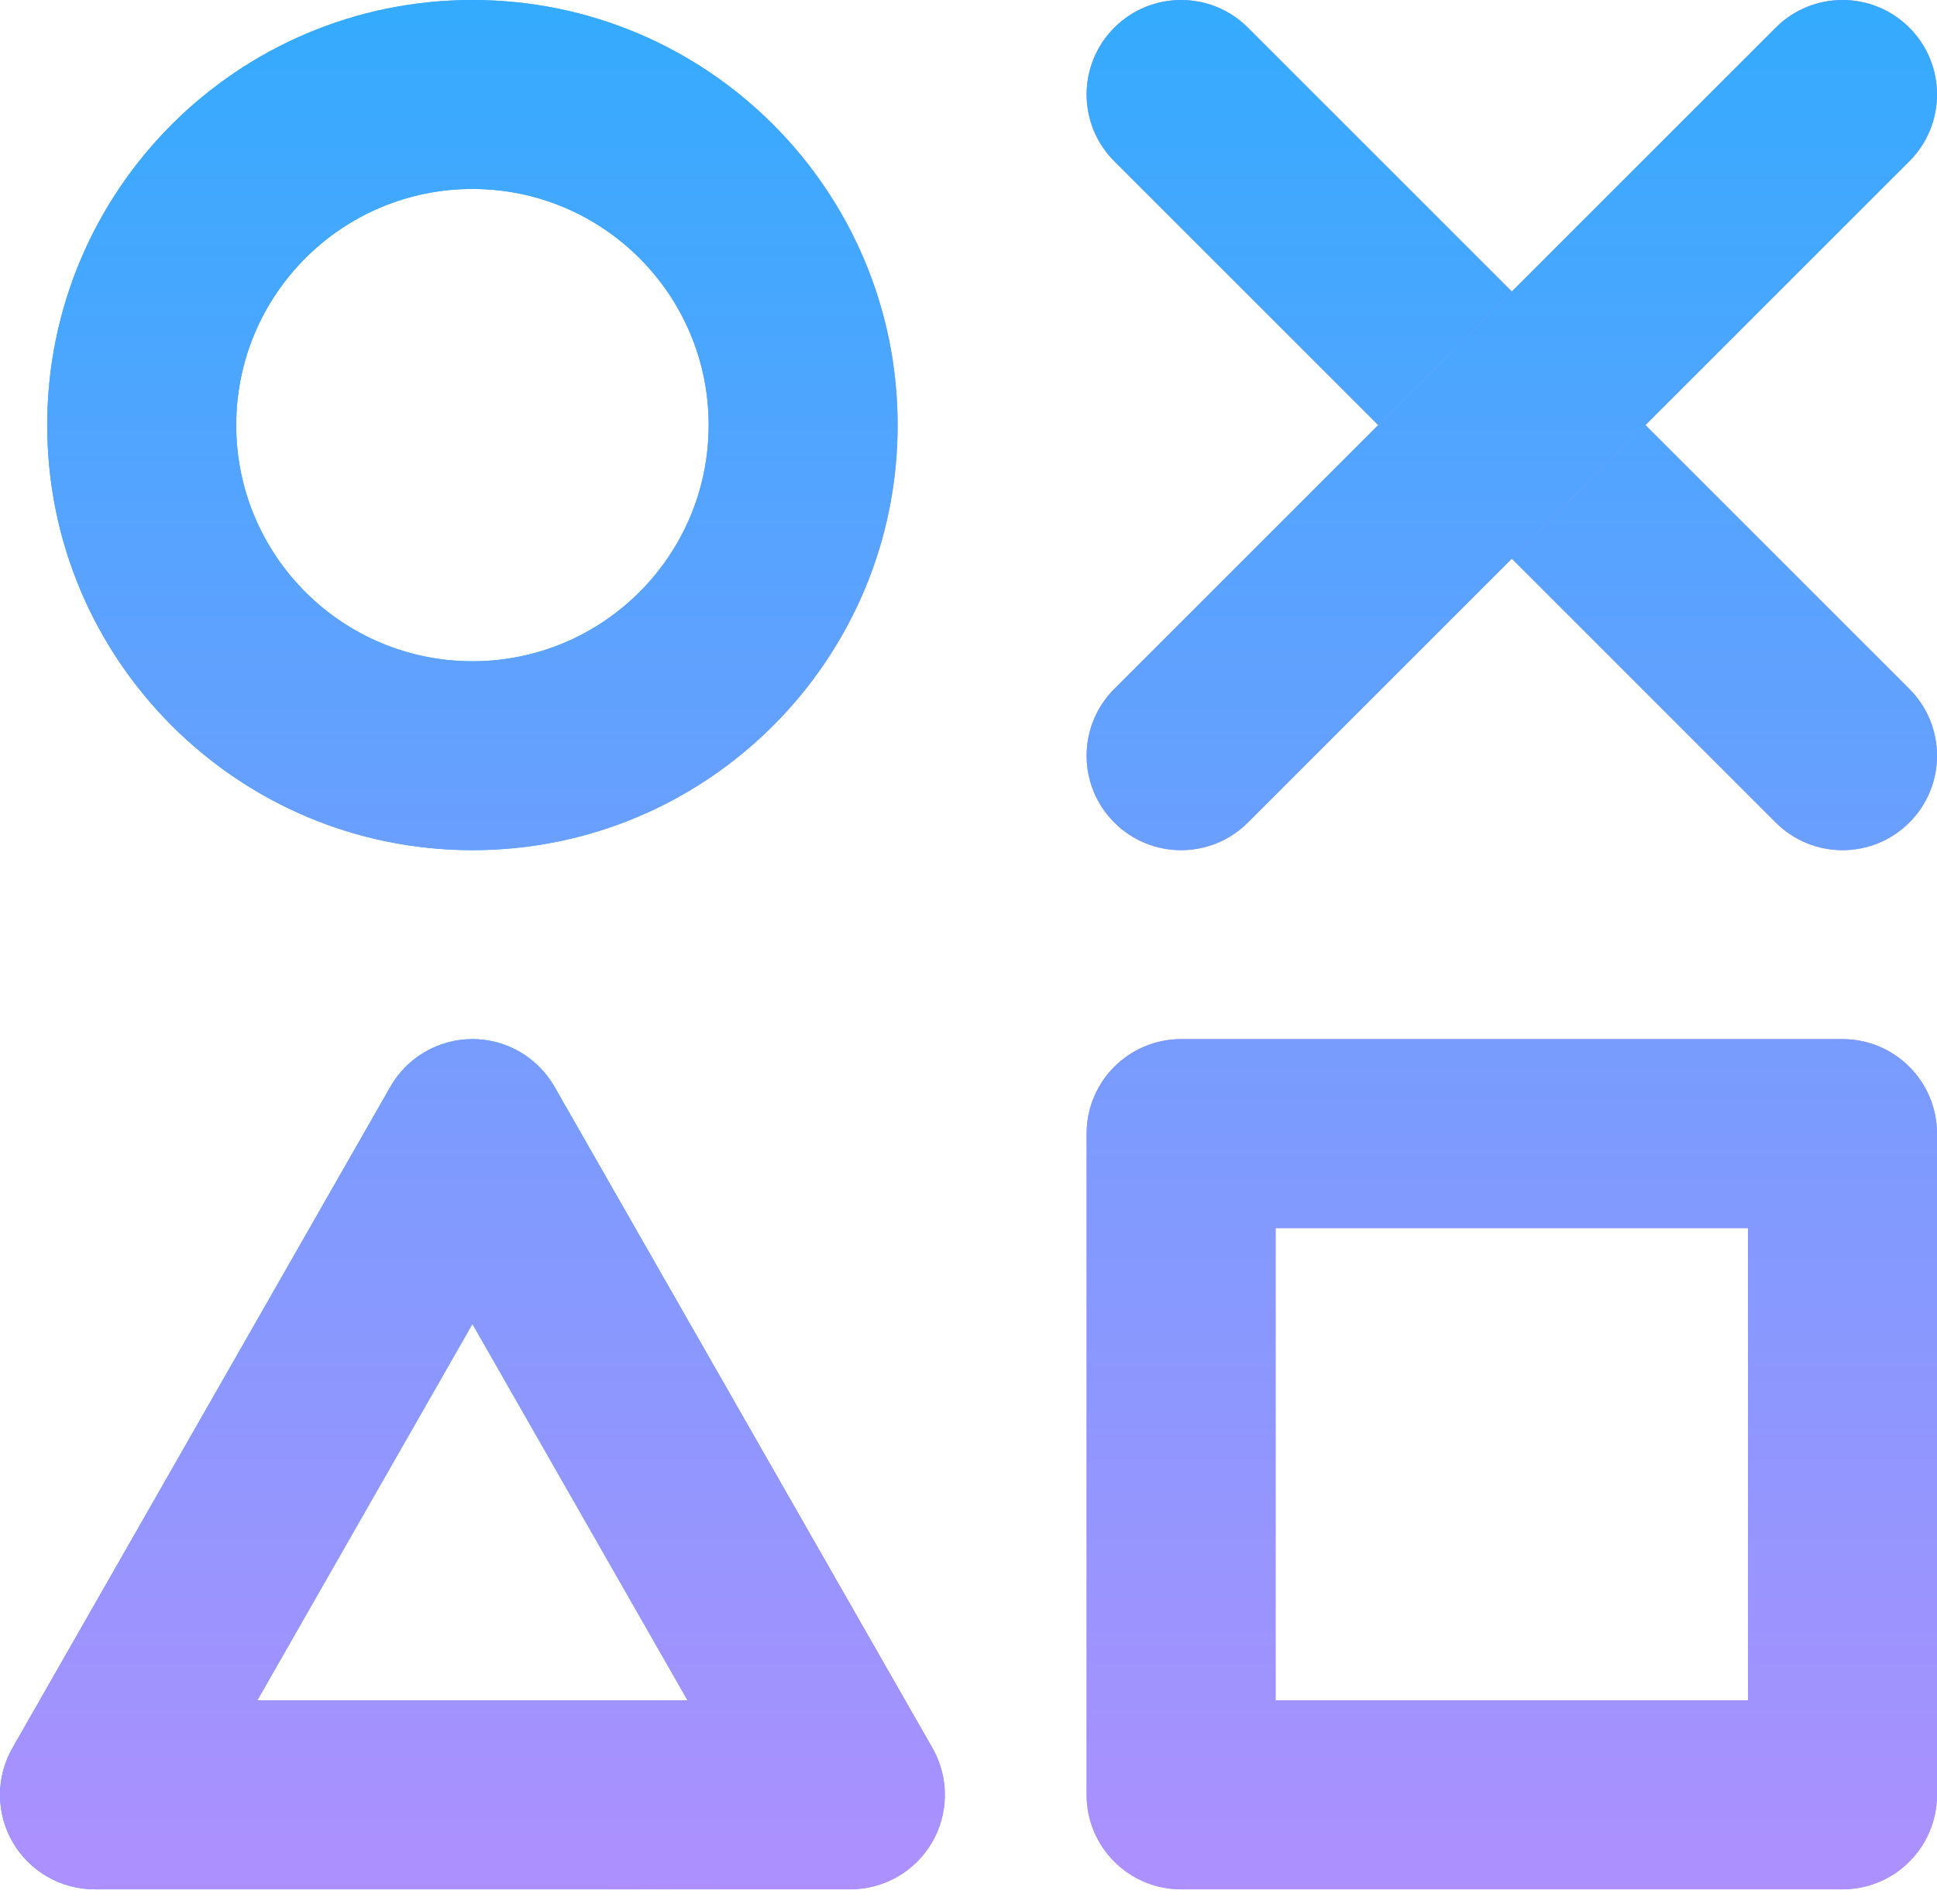
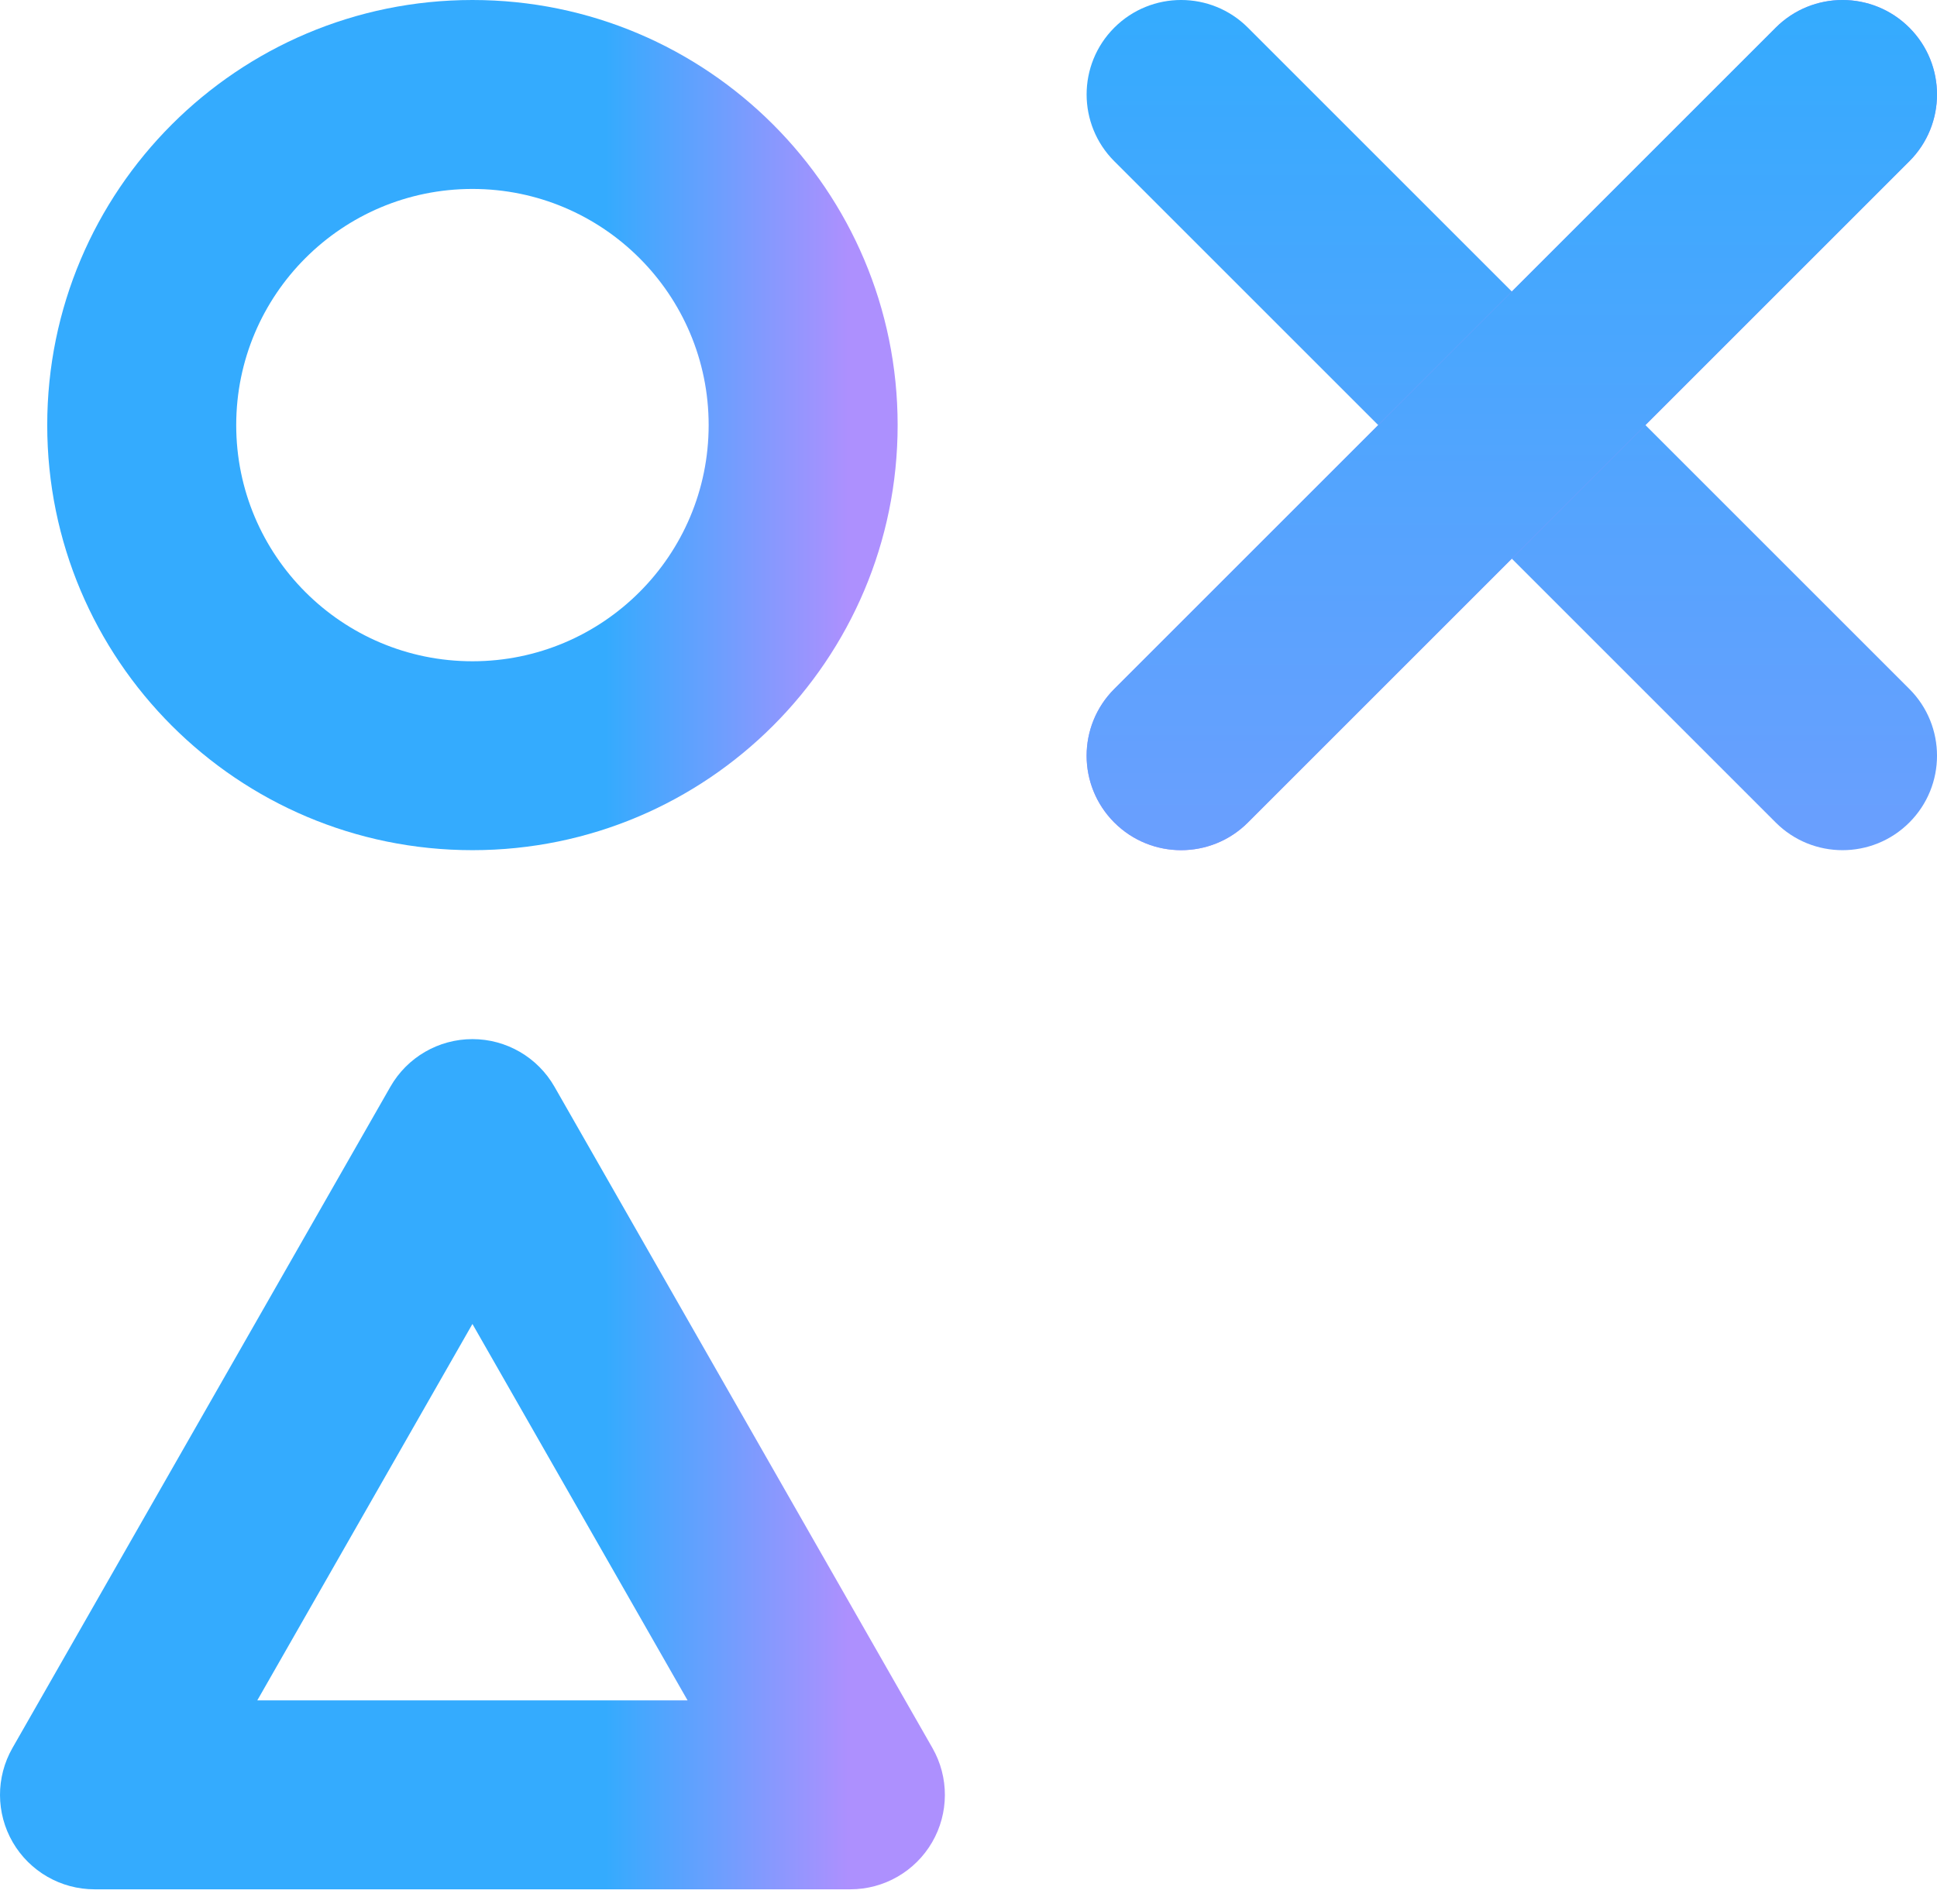
<svg xmlns="http://www.w3.org/2000/svg" width="60" height="59" viewBox="0 0 60 59" fill="none">
  <g id="Vector">
    <path fill-rule="evenodd" clip-rule="evenodd" d="M14.634 5.854C10.593 5.854 7.317 9.13 7.317 13.171C7.317 17.212 10.593 20.488 14.634 20.488C18.675 20.488 21.951 17.212 21.951 13.171C21.951 9.13 18.675 5.854 14.634 5.854ZM1.463 13.171C1.463 5.897 7.36 4.3613e-08 14.634 4.3613e-08C21.908 4.3613e-08 27.805 5.897 27.805 13.171C27.805 20.445 21.908 26.341 14.634 26.341C7.36 26.341 1.463 20.445 1.463 13.171Z" fill="url(#paint0_linear_1451_352)" />
-     <path fill-rule="evenodd" clip-rule="evenodd" d="M14.634 5.854C10.593 5.854 7.317 9.13 7.317 13.171C7.317 17.212 10.593 20.488 14.634 20.488C18.675 20.488 21.951 17.212 21.951 13.171C21.951 9.13 18.675 5.854 14.634 5.854ZM1.463 13.171C1.463 5.897 7.36 4.3613e-08 14.634 4.3613e-08C21.908 4.3613e-08 27.805 5.897 27.805 13.171C27.805 20.445 21.908 26.341 14.634 26.341C7.36 26.341 1.463 20.445 1.463 13.171Z" fill="url(#paint1_linear_1451_352)" style="mix-blend-mode:color-burn" />
    <path fill-rule="evenodd" clip-rule="evenodd" d="M14.634 32.195C15.684 32.195 16.654 32.758 17.175 33.67L28.883 54.158C29.4 55.064 29.397 56.177 28.873 57.079C28.349 57.981 27.385 58.537 26.341 58.537H2.927C1.883 58.537 0.919 57.981 0.395 57.079C-0.128 56.177 -0.132 55.064 0.386 54.158L12.093 33.67C12.614 32.758 13.584 32.195 14.634 32.195ZM7.97 52.683H21.298L14.634 41.021L7.97 52.683Z" fill="url(#paint2_linear_1451_352)" />
-     <path fill-rule="evenodd" clip-rule="evenodd" d="M14.634 32.195C15.684 32.195 16.654 32.758 17.175 33.67L28.883 54.158C29.4 55.064 29.397 56.177 28.873 57.079C28.349 57.981 27.385 58.537 26.341 58.537H2.927C1.883 58.537 0.919 57.981 0.395 57.079C-0.128 56.177 -0.132 55.064 0.386 54.158L12.093 33.67C12.614 32.758 13.584 32.195 14.634 32.195ZM7.97 52.683H21.298L14.634 41.021L7.97 52.683Z" fill="url(#paint3_linear_1451_352)" style="mix-blend-mode:color-burn" />
-     <path fill-rule="evenodd" clip-rule="evenodd" d="M34.516 0.857C35.659 -0.286 37.512 -0.286 38.655 0.857L59.143 21.345C60.286 22.488 60.286 24.341 59.143 25.484C58 26.627 56.147 26.627 55.004 25.484L34.516 4.996C33.373 3.853 33.373 2 34.516 0.857Z" fill="url(#paint4_linear_1451_352)" />
    <path fill-rule="evenodd" clip-rule="evenodd" d="M34.516 0.857C35.659 -0.286 37.512 -0.286 38.655 0.857L59.143 21.345C60.286 22.488 60.286 24.341 59.143 25.484C58 26.627 56.147 26.627 55.004 25.484L34.516 4.996C33.373 3.853 33.373 2 34.516 0.857Z" fill="url(#paint5_linear_1451_352)" style="mix-blend-mode:color-burn" />
    <path fill-rule="evenodd" clip-rule="evenodd" d="M59.143 0.857C60.286 2 60.286 3.853 59.143 4.996L38.655 25.484C37.512 26.627 35.659 26.627 34.516 25.484C33.373 24.341 33.373 22.488 34.516 21.345L55.004 0.857C56.147 -0.286 58 -0.286 59.143 0.857Z" fill="url(#paint6_linear_1451_352)" />
    <path fill-rule="evenodd" clip-rule="evenodd" d="M59.143 0.857C60.286 2 60.286 3.853 59.143 4.996L38.655 25.484C37.512 26.627 35.659 26.627 34.516 25.484C33.373 24.341 33.373 22.488 34.516 21.345L55.004 0.857C56.147 -0.286 58 -0.286 59.143 0.857Z" fill="url(#paint7_linear_1451_352)" style="mix-blend-mode:color-burn" />
-     <path fill-rule="evenodd" clip-rule="evenodd" d="M33.659 35.122C33.659 33.506 34.969 32.195 36.585 32.195H57.073C58.69 32.195 60 33.506 60 35.122V55.61C60 57.226 58.69 58.537 57.073 58.537H36.585C34.969 58.537 33.659 57.226 33.659 55.61V35.122ZM39.512 38.049V52.683H54.146V38.049H39.512Z" fill="url(#paint8_linear_1451_352)" />
-     <path fill-rule="evenodd" clip-rule="evenodd" d="M33.659 35.122C33.659 33.506 34.969 32.195 36.585 32.195H57.073C58.69 32.195 60 33.506 60 35.122V55.61C60 57.226 58.69 58.537 57.073 58.537H36.585C34.969 58.537 33.659 57.226 33.659 55.61V35.122ZM39.512 38.049V52.683H54.146V38.049H39.512Z" fill="url(#paint9_linear_1451_352)" style="mix-blend-mode:color-burn" />
  </g>
  <defs>
    <linearGradient id="paint0_linear_1451_352" x1="18.75" y1="20.023" x2="26.257" y2="20.023" gradientUnits="userSpaceOnUse">
      <stop stop-color="#34ABFE" />
      <stop offset="1" stop-color="#AD90FE" />
    </linearGradient>
    <linearGradient id="paint1_linear_1451_352" x1="30" y1="0" x2="30" y2="58.537" gradientUnits="userSpaceOnUse">
      <stop stop-color="#34ABFE" />
      <stop offset="1" stop-color="#AD90FE" />
    </linearGradient>
    <linearGradient id="paint2_linear_1451_352" x1="18.75" y1="20.023" x2="26.257" y2="20.023" gradientUnits="userSpaceOnUse">
      <stop stop-color="#34ABFE" />
      <stop offset="1" stop-color="#AD90FE" />
    </linearGradient>
    <linearGradient id="paint3_linear_1451_352" x1="30" y1="0" x2="30" y2="58.537" gradientUnits="userSpaceOnUse">
      <stop stop-color="#34ABFE" />
      <stop offset="1" stop-color="#AD90FE" />
    </linearGradient>
    <linearGradient id="paint4_linear_1451_352" x1="18.75" y1="20.023" x2="26.257" y2="20.023" gradientUnits="userSpaceOnUse">
      <stop stop-color="#34ABFE" />
      <stop offset="1" stop-color="#AD90FE" />
    </linearGradient>
    <linearGradient id="paint5_linear_1451_352" x1="30" y1="0" x2="30" y2="58.537" gradientUnits="userSpaceOnUse">
      <stop stop-color="#34ABFE" />
      <stop offset="1" stop-color="#AD90FE" />
    </linearGradient>
    <linearGradient id="paint6_linear_1451_352" x1="18.75" y1="20.023" x2="26.257" y2="20.023" gradientUnits="userSpaceOnUse">
      <stop stop-color="#34ABFE" />
      <stop offset="1" stop-color="#AD90FE" />
    </linearGradient>
    <linearGradient id="paint7_linear_1451_352" x1="30" y1="0" x2="30" y2="58.537" gradientUnits="userSpaceOnUse">
      <stop stop-color="#34ABFE" />
      <stop offset="1" stop-color="#AD90FE" />
    </linearGradient>
    <linearGradient id="paint8_linear_1451_352" x1="18.75" y1="20.023" x2="26.257" y2="20.023" gradientUnits="userSpaceOnUse">
      <stop stop-color="#34ABFE" />
      <stop offset="1" stop-color="#AD90FE" />
    </linearGradient>
    <linearGradient id="paint9_linear_1451_352" x1="30" y1="0" x2="30" y2="58.537" gradientUnits="userSpaceOnUse">
      <stop stop-color="#34ABFE" />
      <stop offset="1" stop-color="#AD90FE" />
    </linearGradient>
  </defs>
</svg>